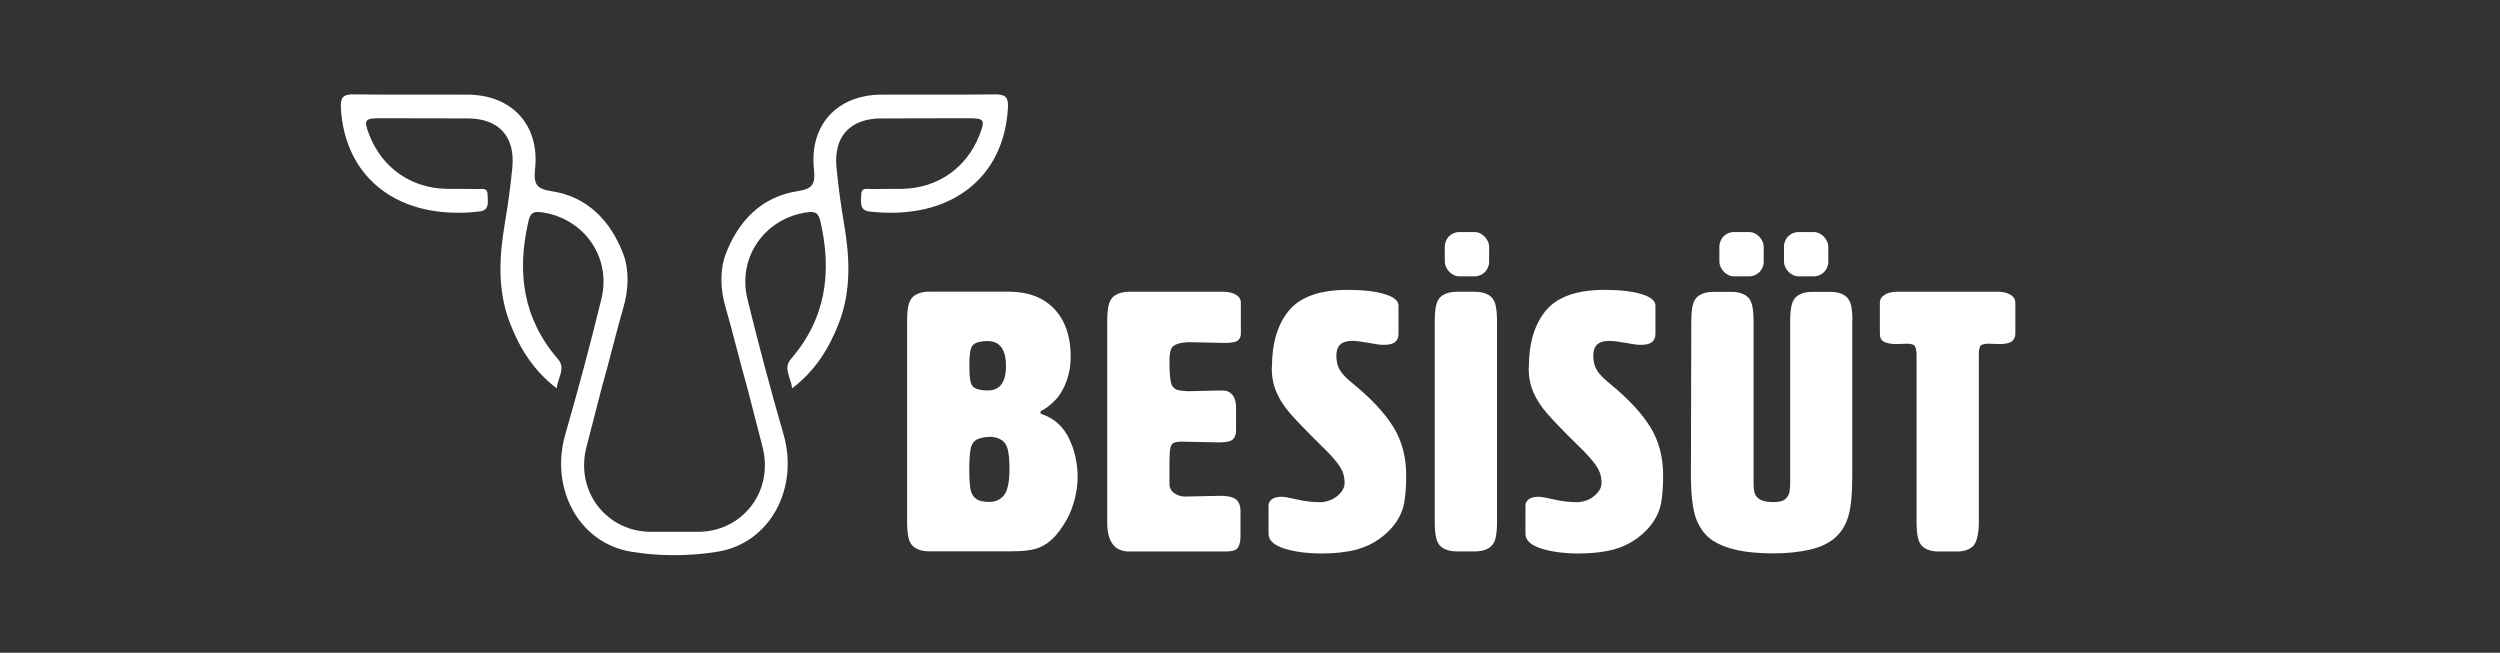
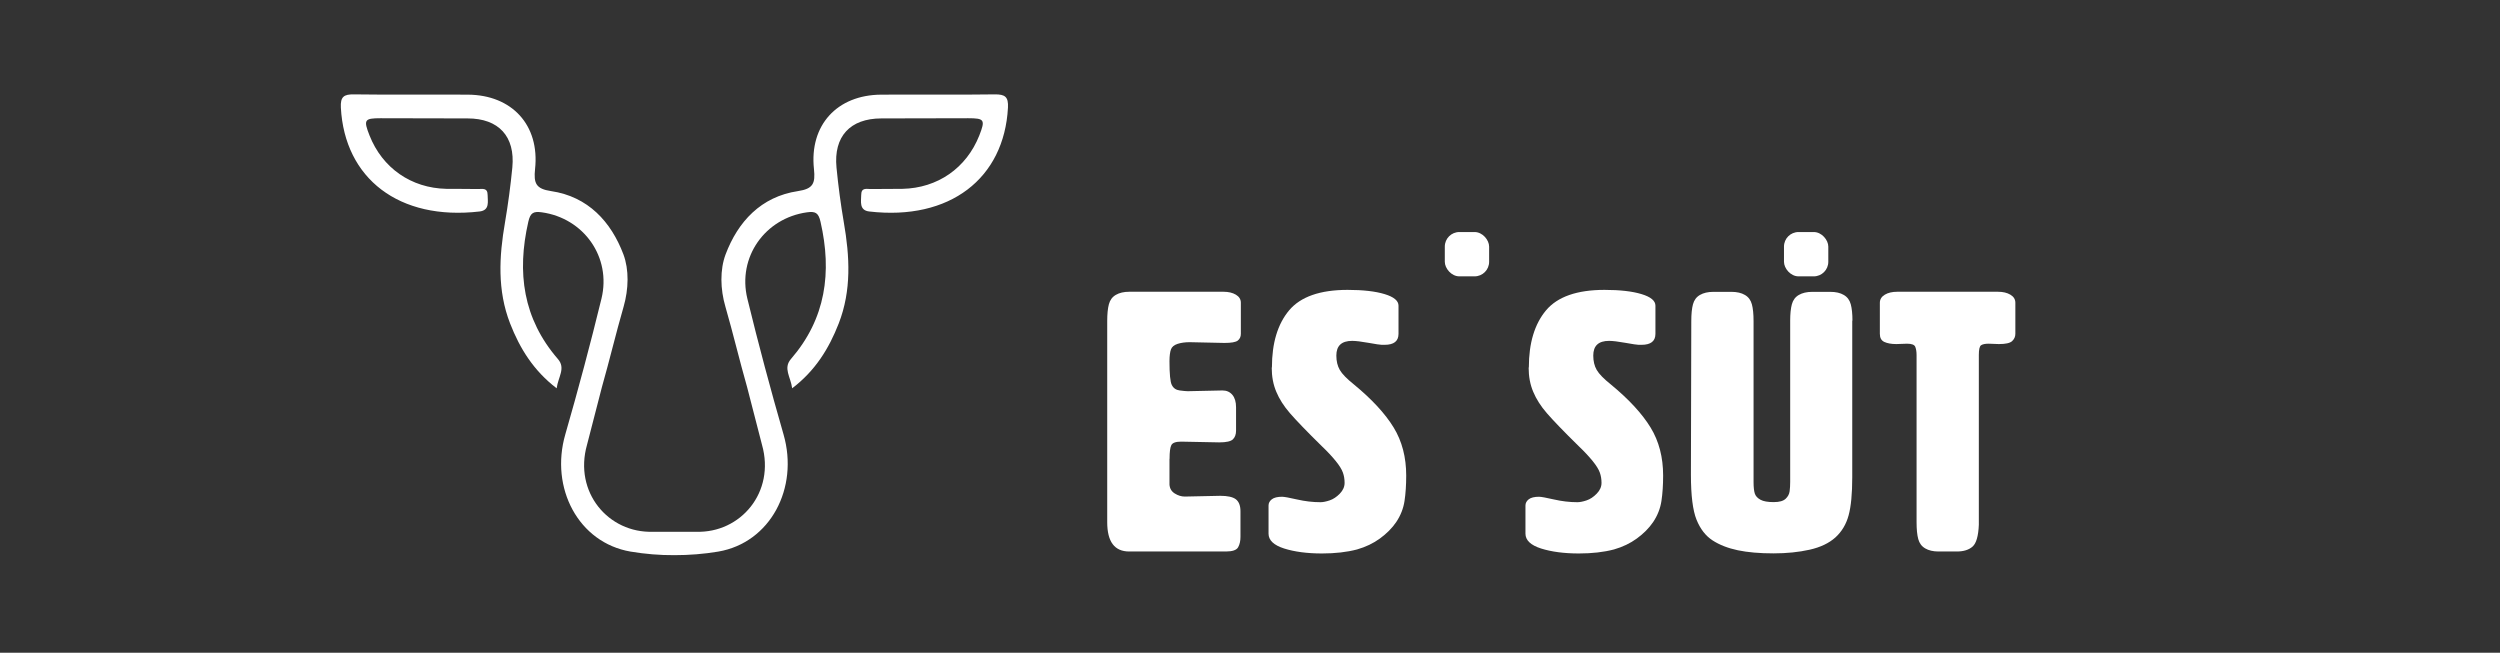
<svg xmlns="http://www.w3.org/2000/svg" id="Layer_1" data-name="Layer 1" viewBox="0 0 266.23 69.51">
  <rect x="0" y="0" width="266.23" height="69.51" fill="#333333" stroke="none" />
  <defs>
    <style> .cls-1 { fill: #fff; stroke-width: 0px; } </style>
  </defs>
  <path class="cls-1" d="M105.96,10.05c-4.04.06-8.09,0-12.13.03-4.69.03-7.65,3.25-7.15,7.92.16,1.52-.08,2.11-1.7,2.35-3.95.59-6.4,3.27-7.71,6.74-.61,1.63-.57,3.69-.02,5.57.82,2.84,1.5,5.72,2.31,8.56l1.59,6.16c1.42,5.03-2.27,9.4-7.02,9.25,0,0-1.53,0-2.3,0-.77,0-2.3,0-2.3,0-4.75.15-8.44-4.22-7.02-9.25l1.59-6.16c.81-2.84,1.49-5.72,2.31-8.56.54-1.88.59-3.94-.02-5.57-1.31-3.47-3.76-6.16-7.71-6.74-1.61-.24-1.86-.83-1.7-2.35.51-4.68-2.46-7.89-7.15-7.92-4.04-.03-8.09.03-12.13-.03-1.09-.02-1.46.26-1.4,1.41.4,7.53,6.18,12.06,14.78,11.06,1.1-.13.85-1.08.85-1.74,0-.83-.57-.64-1.02-.65-1.12-.03-2.25,0-3.37-.02-3.76-.08-6.82-2.22-8.19-5.69-.65-1.66-.55-1.83,1.18-1.83,3.09,0,6.18.01,9.27.02,3.31,0,5.08,1.92,4.76,5.23-.19,1.95-.45,3.9-.78,5.84-.63,3.64-.83,7.23.54,10.76,1.04,2.67,2.5,5.03,4.96,6.91.16-1.22.99-2.14.13-3.12-3.72-4.3-4.38-9.22-3.15-14.61.22-.98.56-1.13,1.44-1.01,4.46.62,7.43,4.77,6.35,9.2-1.18,4.84-2.47,9.66-3.85,14.45-1.65,5.71,1.4,11.53,6.95,12.48,1.54.26,3.11.39,4.67.38,1.57,0,3.13-.12,4.67-.38,5.55-.95,8.6-6.77,6.95-12.48-1.38-4.79-2.67-9.61-3.85-14.45-1.08-4.43,1.89-8.58,6.35-9.2.88-.12,1.22.03,1.44,1.01,1.23,5.38.57,10.31-3.15,14.61-.85.99-.03,1.9.13,3.12,2.47-1.88,3.92-4.24,4.96-6.91,1.37-3.53,1.17-7.13.54-10.76-.33-1.93-.59-3.88-.78-5.84-.32-3.31,1.45-5.22,4.76-5.23,3.09,0,6.18-.02,9.27-.02,1.73,0,1.83.17,1.18,1.83-1.37,3.47-4.43,5.61-8.19,5.69-1.12.02-2.25,0-3.37.02-.45.01-1.02-.2-1.02.65,0,.65-.24,1.61.85,1.74,8.6,1,14.38-3.53,14.78-11.06.06-1.15-.31-1.42-1.4-1.41Z" />
  <g>
    <g>
-       <path class="cls-1" d="M110.94,43.72c-.08.03-.13.09-.16.19.03.1.08.17.16.19,1.3.44,2.26,1.29,2.88,2.55.62,1.26.94,2.66.94,4.19,0,.7-.1,1.44-.29,2.22-.19.78-.45,1.47-.76,2.07-.57,1.04-1.14,1.81-1.7,2.32-.56.51-1.15.84-1.77,1.01-.62.17-1.49.25-2.61.25h-8.69c-.57,0-1.05-.11-1.42-.33-.38-.22-.62-.55-.74-.99-.12-.44-.18-1.04-.18-1.79v-21.43c0-.75.06-1.35.18-1.79.12-.44.36-.77.74-.99.38-.22.85-.33,1.42-.33h8.38c1.48,0,2.71.28,3.68.84.97.56,1.72,1.35,2.24,2.38.52,1.03.78,2.27.78,3.72,0,.88-.14,1.73-.43,2.55-.29.82-.68,1.49-1.17,2.01-.49.52-.99.91-1.48,1.17ZM105.18,36.32c-.47,0-.86.06-1.19.18-.33.12-.53.35-.62.7-.09.35-.14.94-.14,1.77s.05,1.42.14,1.75c.09.34.3.57.62.68.32.12.72.18,1.19.18,1.3,0,1.95-.87,1.95-2.61s-.65-2.65-1.95-2.65ZM105.37,46.53c-.49,0-.92.08-1.29.25-.36.17-.6.49-.7.95-.1.47-.16,1.21-.16,2.22s.05,1.77.14,2.2c.09.43.29.75.58.97.3.22.77.33,1.42.33s1.17-.24,1.56-.72c.39-.48.58-1.41.58-2.79,0-.83-.05-1.49-.16-1.99-.1-.49-.33-.86-.68-1.09-.35-.23-.79-.35-1.31-.35Z" />
      <path class="cls-1" d="M124.54,48.87v2.73c.03.42.21.73.56.95.35.22.71.33,1.07.33l3.78-.08c.78,0,1.33.12,1.66.37.32.25.49.67.49,1.27v2.73c0,.44-.08.81-.25,1.11-.17.3-.6.45-1.31.45h-10.29c-1.56,0-2.34-1.04-2.34-3.12v-21.43c0-.75.06-1.35.18-1.79.12-.44.36-.77.74-.99.38-.22.85-.33,1.42-.33h10.05c.52,0,.95.1,1.31.31.35.21.53.49.53.86v3.31c0,.31-.11.55-.33.72-.22.17-.7.25-1.42.25l-3.7-.08c-.49,0-.92.06-1.29.18-.36.12-.6.31-.7.58-.1.27-.16.7-.16,1.27,0,1.35.08,2.2.25,2.53.17.34.45.53.84.58.39.05.68.08.86.08l3.7-.08c.44,0,.79.16,1.05.47.26.31.39.75.39,1.32v2.49c0,.39-.11.7-.33.92-.22.22-.71.33-1.46.33l-4.05-.08c-.57,0-.92.12-1.05.37-.13.25-.19.73-.19,1.46Z" />
      <path class="cls-1" d="M135.45,39.13c0-2.6.61-4.62,1.83-6.08,1.22-1.45,3.3-2.18,6.23-2.18,1.64,0,2.95.15,3.94.45.99.3,1.48.71,1.48,1.23v3c0,.78-.49,1.17-1.48,1.17h-.31c-.16,0-.62-.07-1.4-.21-.78-.14-1.36-.21-1.75-.21-1.12,0-1.68.52-1.68,1.56,0,.6.12,1.11.37,1.54.25.43.75.94,1.5,1.54,1.92,1.58,3.33,3.11,4.23,4.58.9,1.47,1.34,3.18,1.34,5.12,0,1.01-.06,1.92-.18,2.71-.12.79-.41,1.54-.88,2.24-.44.65-1.02,1.23-1.73,1.75-.71.52-1.53.91-2.44,1.17-1.09.29-2.34.43-3.74.43-1.58,0-2.93-.18-4.03-.53-1.1-.35-1.66-.88-1.66-1.58v-3c0-.26.12-.48.35-.66.23-.18.6-.27,1.09-.27.23,0,.77.1,1.6.29.83.19,1.66.29,2.49.29.26,0,.58-.06.97-.19.39-.13.75-.37,1.09-.72.34-.35.51-.73.51-1.15,0-.39-.06-.75-.18-1.09-.12-.34-.37-.75-.76-1.23-.39-.48-.88-1.01-1.48-1.58-1.64-1.61-2.77-2.79-3.41-3.53-.64-.74-1.12-1.49-1.44-2.26-.33-.77-.49-1.63-.49-2.59Z" />
-       <path class="cls-1" d="M159.42,34.18v21.43c0,.75-.06,1.35-.18,1.79-.12.44-.36.77-.74.99-.38.22-.85.33-1.42.33h-1.95c-.57,0-1.05-.11-1.42-.33-.38-.22-.62-.55-.74-.99-.12-.44-.18-1.04-.18-1.79v-21.43c0-.75.06-1.35.18-1.79.12-.44.36-.77.74-.99.38-.22.85-.33,1.42-.33h1.95c.57,0,1.05.11,1.42.33.38.22.62.55.74.99.12.44.18,1.04.18,1.79Z" />
      <path class="cls-1" d="M162.81,39.13c0-2.6.61-4.62,1.83-6.08,1.22-1.45,3.3-2.18,6.23-2.18,1.64,0,2.95.15,3.94.45.99.3,1.48.71,1.48,1.23v3c0,.78-.49,1.17-1.48,1.17h-.31c-.16,0-.62-.07-1.4-.21-.78-.14-1.36-.21-1.75-.21-1.12,0-1.68.52-1.68,1.56,0,.6.12,1.11.37,1.54.25.43.75.94,1.5,1.54,1.92,1.58,3.33,3.11,4.23,4.58.9,1.47,1.34,3.18,1.34,5.12,0,1.01-.06,1.92-.18,2.71-.12.79-.41,1.54-.88,2.24-.44.65-1.02,1.23-1.73,1.75-.71.52-1.53.91-2.44,1.17-1.09.29-2.34.43-3.74.43-1.58,0-2.93-.18-4.03-.53-1.1-.35-1.66-.88-1.66-1.58v-3c0-.26.12-.48.35-.66.23-.18.6-.27,1.09-.27.23,0,.77.1,1.6.29.83.19,1.66.29,2.49.29.26,0,.58-.06.97-.19.39-.13.75-.37,1.09-.72.34-.35.51-.73.51-1.15,0-.39-.06-.75-.18-1.09-.12-.34-.37-.75-.76-1.23-.39-.48-.88-1.01-1.48-1.58-1.64-1.61-2.77-2.79-3.41-3.53-.64-.74-1.12-1.49-1.44-2.26-.33-.77-.49-1.63-.49-2.59Z" />
      <path class="cls-1" d="M197.25,34.14v16.68c0,1.77-.13,3.12-.39,4.07-.26.95-.73,1.73-1.4,2.34-.68.61-1.59,1.05-2.75,1.31-1.16.26-2.44.39-3.84.39-1.48,0-2.75-.11-3.8-.33s-1.95-.57-2.69-1.05c-.74-.48-1.31-1.21-1.71-2.2-.4-.99-.6-2.58-.6-4.79l.04-16.37c0-.75.06-1.35.18-1.79.12-.44.36-.77.74-.99.38-.22.85-.33,1.42-.33h1.95c.57,0,1.05.11,1.42.33.38.22.62.55.74.99.12.44.18,1.04.18,1.79v17.14c0,.57.05.99.14,1.25.09.26.29.47.6.64.31.17.78.25,1.4.25s1.02-.12,1.27-.35c.25-.23.39-.5.43-.8.04-.3.06-.63.06-.99v-17.18c0-.73.06-1.31.18-1.75.12-.44.36-.77.74-.99.38-.22.85-.33,1.42-.33h1.95c.57,0,1.05.11,1.42.33.38.22.62.55.74.99.12.44.18,1.03.18,1.75Z" />
      <path class="cls-1" d="M210.73,37.8v18.08c-.05,1.2-.27,1.97-.66,2.32-.39.35-.95.53-1.68.53h-1.95c-.57,0-1.05-.11-1.42-.33-.38-.22-.62-.55-.74-.99-.12-.44-.18-1.04-.18-1.79v-17.81c0-.36-.05-.66-.14-.88-.09-.22-.38-.33-.88-.33l-1.13.04c-.55,0-.97-.08-1.29-.23s-.47-.44-.47-.86v-3.31c0-.36.18-.65.53-.86.35-.21.79-.31,1.31-.31h10.75c.52,0,.95.1,1.31.31.35.21.53.49.53.86v3.31c0,.31-.12.57-.35.78-.23.21-.7.31-1.4.31l-1.09-.04c-.36,0-.63.05-.8.16-.17.1-.25.45-.25,1.05Z" />
    </g>
    <rect class="cls-1" x="153.86" y="24.71" width="4.72" height="4.72" rx="1.55" ry="1.55" />
-     <rect class="cls-1" x="183.1" y="24.71" width="4.72" height="4.72" rx="1.55" ry="1.55" />
    <rect class="cls-1" x="189.98" y="24.71" width="4.72" height="4.72" rx="1.55" ry="1.55" />
  </g>
</svg>